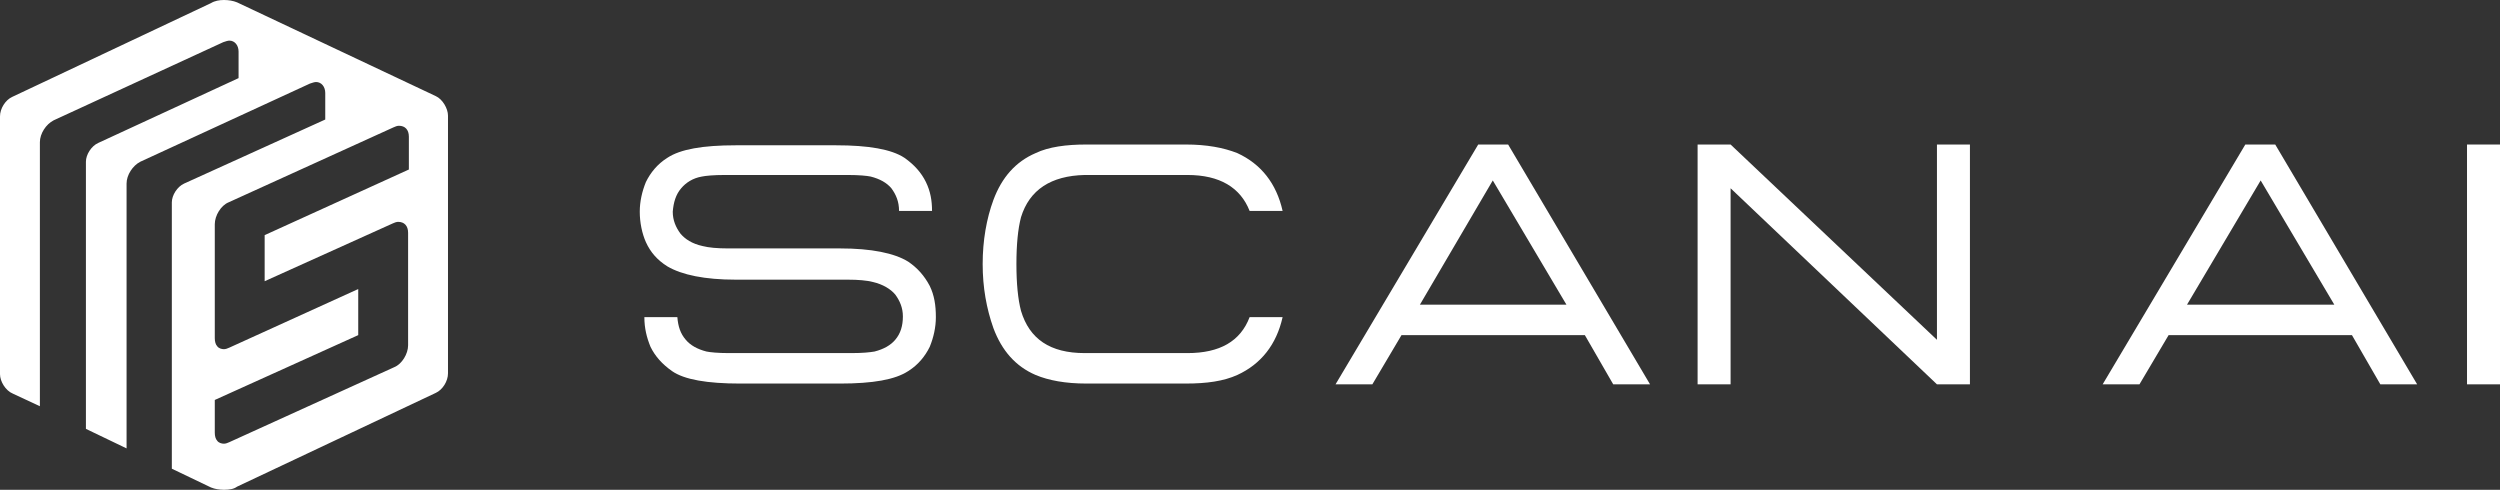
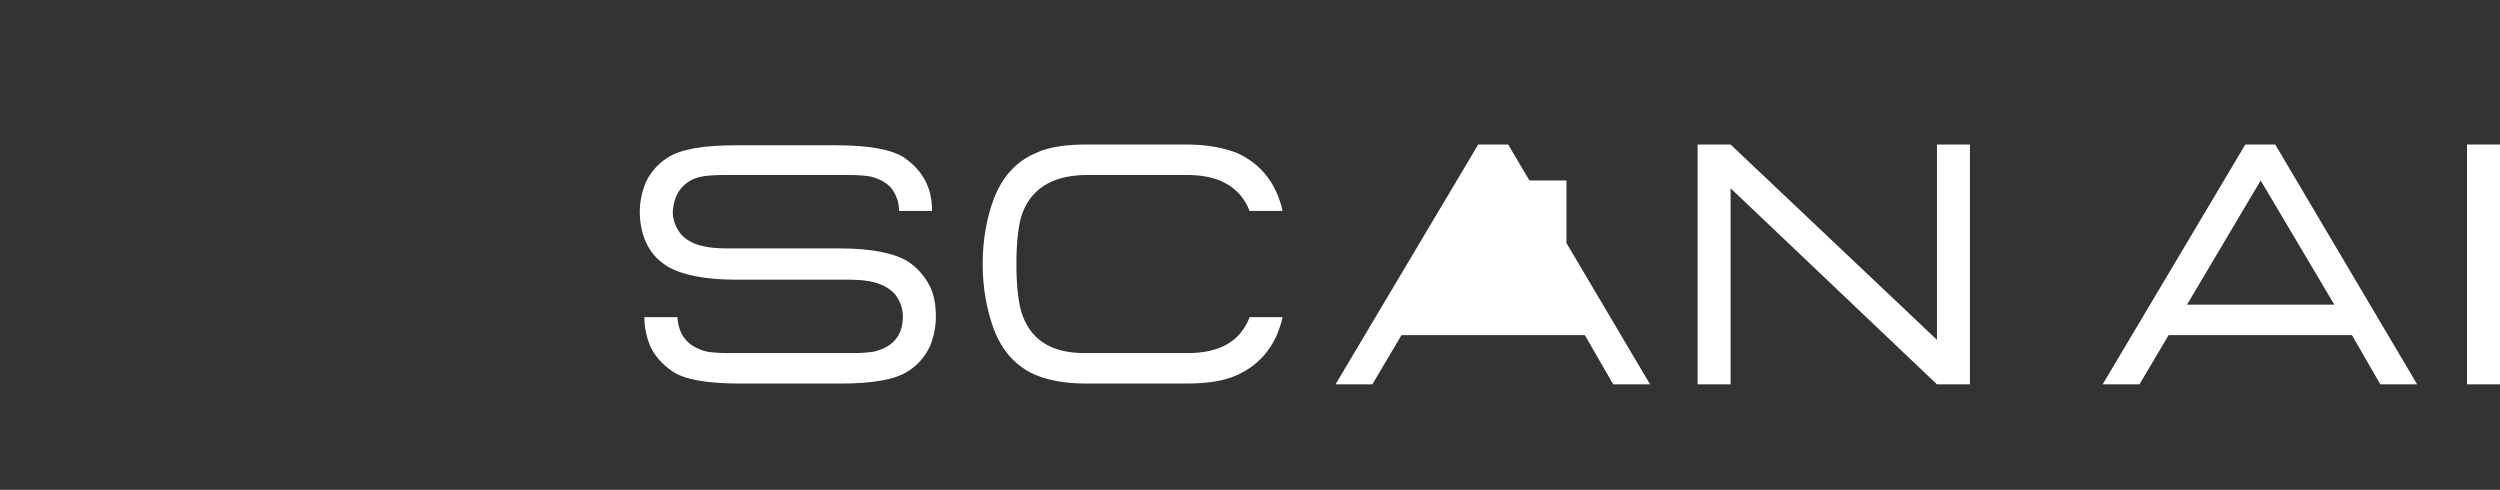
<svg xmlns="http://www.w3.org/2000/svg" width="245" height="48" viewBox="0 0 245 48" fill="none">
  <rect x="0" y="0" width="245" height="48" fill="#333333" stroke="none" />
  <g clip-path="url(#clip0_158_475)">
-     <path fill-rule="evenodd" clip-rule="evenodd" d="M21.951 48C21.5 48 21.049 47.923 20.674 47.77L16.84 45.933V19.828C16.84 19.139 17.366 18.297 18.042 17.99L31.875 11.713V9.11C31.875 8.498 31.499 8.038 30.973 8.038C30.822 8.038 30.597 8.115 30.371 8.191L13.757 15.847C13.005 16.23 12.404 17.148 12.404 17.99V43.943L8.42 42.029V15.847C8.42 15.158 8.946 14.316 9.623 14.01L23.38 7.655V5.053C23.38 4.44 23.004 3.981 22.478 3.981C22.327 3.981 22.102 4.057 21.876 4.134L5.262 11.79C4.511 12.172 3.909 13.091 3.909 13.933V39.809L1.278 38.584C0.526 38.278 0 37.359 0 36.67V11.407C0 10.641 0.526 9.799 1.203 9.493L20.674 0.306C21.049 0.077 21.5 0 21.951 0C22.403 0 22.854 0.077 23.23 0.23L42.7 9.416C43.377 9.722 43.903 10.641 43.903 11.33V36.593C43.903 37.359 43.377 38.201 42.7 38.507L23.23 47.694C22.929 47.923 22.478 48 21.951 48ZM21.049 39.196V42.411C21.049 42.718 21.125 43.024 21.275 43.177C21.425 43.407 21.726 43.483 21.951 43.483C22.102 43.483 22.327 43.407 22.478 43.33L38.641 35.981C39.392 35.675 39.994 34.679 39.994 33.837V22.813C39.994 22.124 39.618 21.742 39.017 21.742C38.866 21.742 38.641 21.818 38.49 21.895L25.936 27.56V23.043L40.069 16.612V13.397C40.069 12.708 39.693 12.325 39.092 12.325C38.941 12.325 38.716 12.402 38.566 12.479L22.403 19.828C21.651 20.134 21.049 21.129 21.049 21.971V33.148C21.049 33.455 21.125 33.761 21.275 33.914C21.425 34.144 21.726 34.22 21.951 34.22C22.102 34.22 22.327 34.144 22.478 34.067L35.107 28.325V32.842L21.049 39.196Z" fill="white" />
    <path d="M66.381 31.081C66.456 32 66.681 32.689 67.208 33.301C67.659 33.837 68.335 34.22 69.237 34.45C69.613 34.526 70.365 34.603 71.418 34.603H83.446C84.573 34.603 85.25 34.526 85.701 34.45C86.603 34.22 87.28 33.837 87.731 33.301C88.257 32.689 88.483 31.924 88.483 31.005C88.483 30.163 88.182 29.474 87.731 28.861C87.28 28.325 86.528 27.866 85.551 27.636C84.949 27.483 84.122 27.407 83.07 27.407H72.094C69.087 27.407 66.832 26.947 65.403 26.105C64.426 25.493 63.75 24.727 63.299 23.732C62.923 22.89 62.697 21.818 62.697 20.746C62.697 19.751 62.923 18.756 63.299 17.837C63.75 16.919 64.426 16.077 65.403 15.464C66.681 14.622 68.862 14.239 72.094 14.239H81.942C85.1 14.239 87.355 14.622 88.633 15.464C89.61 16.153 90.287 16.919 90.738 17.837C91.189 18.756 91.339 19.675 91.339 20.67H88.107C88.107 19.751 87.806 19.062 87.355 18.45C86.904 17.914 86.227 17.531 85.325 17.302C84.949 17.225 84.198 17.148 83.07 17.148H71.042C69.914 17.148 69.162 17.225 68.786 17.302C67.884 17.455 67.208 17.914 66.757 18.45C66.23 19.062 66.005 19.828 65.93 20.746C65.93 21.588 66.23 22.277 66.681 22.89C67.132 23.426 67.809 23.885 68.862 24.115C69.463 24.268 70.29 24.345 71.342 24.345H82.318C85.4 24.345 87.656 24.804 89.009 25.646C89.911 26.258 90.588 27.024 91.114 28.019C91.565 28.938 91.715 29.933 91.715 31.081C91.715 32.077 91.49 33.072 91.114 33.99C90.663 34.909 89.986 35.751 89.009 36.364C87.731 37.206 85.551 37.589 82.318 37.589H72.545C69.313 37.589 67.057 37.206 65.855 36.364C64.877 35.675 64.201 34.909 63.75 33.99C63.374 33.072 63.148 32.153 63.148 31.081H66.381Z" fill="white" />
    <path d="M116.373 34.603C119.531 34.603 121.56 33.455 122.462 31.081H125.695C125.094 33.761 123.59 35.675 121.26 36.746C119.906 37.359 118.253 37.588 116.223 37.588H106.45C104.42 37.588 102.766 37.282 101.488 36.746C99.534 35.904 98.18 34.373 97.353 32.153C96.677 30.239 96.301 28.172 96.301 25.875C96.301 23.579 96.677 21.435 97.353 19.598C98.18 17.378 99.534 15.847 101.488 15.005C102.766 14.392 104.495 14.163 106.45 14.163H116.223C118.253 14.163 119.906 14.469 121.26 15.005C123.59 16.076 125.094 17.99 125.695 20.67H122.462C121.56 18.373 119.531 17.148 116.373 17.148H106.299C102.992 17.225 100.887 18.603 100.06 21.282C99.759 22.43 99.609 23.962 99.609 25.875C99.609 27.789 99.759 29.32 100.06 30.469C100.887 33.225 102.917 34.603 106.299 34.603H116.373Z" fill="white" />
-     <path d="M147.797 14.163L161.705 37.665H158.096L155.315 32.842H137.347L134.491 37.665H130.882L144.865 14.163H147.797ZM153.51 29.856L146.293 17.684L139.152 29.856H153.51Z" fill="white" />
+     <path d="M147.797 14.163L161.705 37.665H158.096L155.315 32.842H137.347L134.491 37.665H130.882L144.865 14.163H147.797ZM153.51 29.856L146.293 17.684H153.51Z" fill="white" />
    <path d="M193.053 14.163V37.665H189.821L169.598 18.45V37.665H166.365V14.163H169.598L189.821 33.301V14.163H193.053Z" fill="white" />
    <path d="M222.973 14.163L236.881 37.665H233.272L230.491 32.842H212.524L209.667 37.665H206.059L220.041 14.163H222.973ZM228.762 29.856L221.545 17.684L214.328 29.856H228.762Z" fill="white" />
    <path d="M245 14.163H241.767V37.665H245V14.163Z" fill="white" />
  </g>
  <defs>
    <clipPath id="clip0_158_475">
      <rect width="245" height="48" fill="white" />
    </clipPath>
  </defs>
</svg>